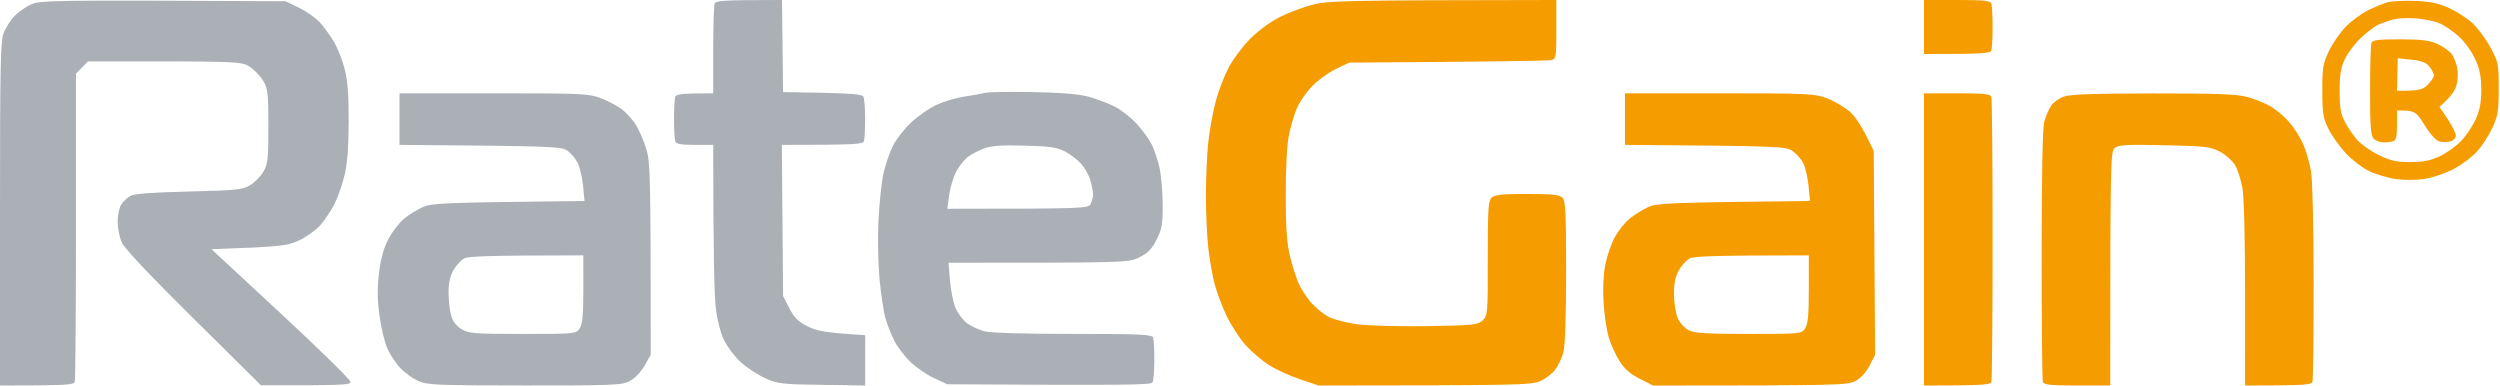
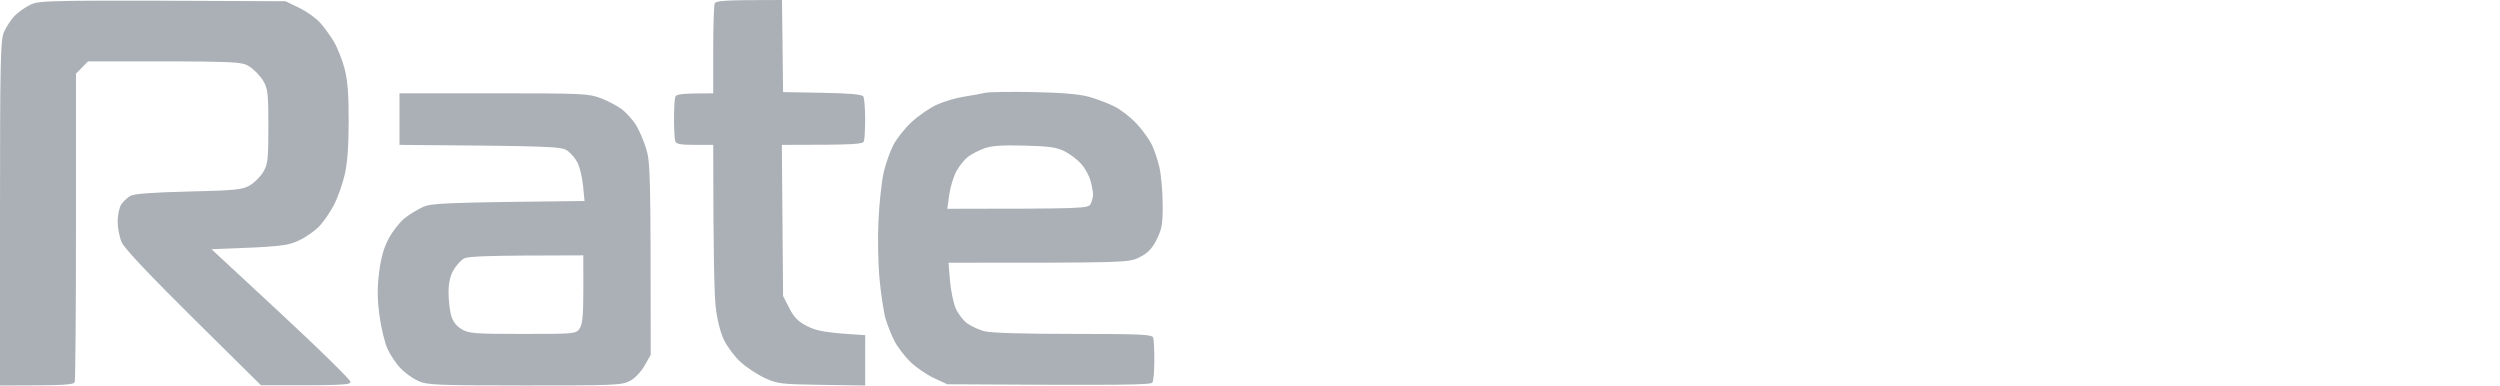
<svg xmlns="http://www.w3.org/2000/svg" width="415" height="64" viewBox="0 0 415 64" fill="none">
-   <path fill-rule="evenodd" clip-rule="evenodd" d="M258.353 0V4.891C258.353 9.631 258.325 9.79 257.438 9.982C256.933 10.096 249.199 10.23 223.974 10.394L221.736 11.466C220.507 12.057 218.729 13.341 217.794 14.319C216.854 15.297 215.731 16.923 215.296 17.934C214.86 18.945 214.262 20.958 213.965 22.418C213.632 24.056 213.428 27.863 213.436 32.404C213.444 37.983 213.615 40.425 214.156 42.593C214.543 44.163 215.186 46.18 215.584 47.077C215.979 47.974 216.931 49.42 217.696 50.289C218.465 51.157 219.779 52.212 220.617 52.632C221.455 53.052 223.563 53.59 225.296 53.831C227.029 54.071 232.229 54.21 236.851 54.136C244.589 54.018 245.317 53.941 246.119 53.191C246.957 52.404 246.985 52.058 246.973 42.899C246.961 34.804 247.055 33.333 247.6 32.811C248.1 32.334 249.378 32.2 253.499 32.2C257.633 32.2 258.89 32.33 259.37 32.811C259.883 33.325 259.98 35.265 259.976 45.141C259.976 52.453 259.805 57.47 259.525 58.489C259.277 59.386 258.683 60.658 258.207 61.318C257.726 61.974 256.604 62.842 255.708 63.246C254.228 63.91 252.502 63.975 218.888 63.992L215.837 62.973C214.156 62.41 211.825 61.347 210.649 60.601C209.473 59.855 207.712 58.343 206.727 57.238C205.747 56.133 204.331 53.945 203.586 52.376C202.842 50.806 201.951 48.422 201.605 47.077C201.259 45.732 200.795 43.07 200.576 41.167C200.36 39.263 200.181 35.318 200.181 32.404C200.181 29.489 200.364 25.454 200.592 23.436C200.82 21.419 201.381 18.39 201.837 16.711C202.297 15.028 203.249 12.554 203.956 11.209C204.664 9.864 206.255 7.736 207.488 6.481C208.774 5.172 210.865 3.632 212.378 2.865C213.835 2.132 216.305 1.194 217.871 0.787C220.422 0.122 222.692 0.041 258.353 0V0ZM319.381 0H324.874C329.394 0 330.403 0.11 330.57 0.611C330.68 0.946 330.773 2.69 330.773 4.484C330.773 6.277 330.68 8.017 330.57 8.356C330.403 8.857 329.394 8.967 319.381 8.967V0ZM400.956 0.155C403.336 0.249 404.813 0.55 406.448 1.284C407.677 1.838 409.418 2.943 410.313 3.738C411.208 4.536 412.58 6.358 413.361 7.789C414.732 10.296 414.785 10.553 414.785 14.673C414.789 18.411 414.659 19.238 413.747 21.195C413.174 22.426 412.055 24.17 411.261 25.067C410.464 25.964 408.739 27.28 407.421 27.993C406.102 28.707 403.926 29.465 402.583 29.681C401.139 29.909 399.145 29.925 397.701 29.718C396.358 29.526 394.344 28.923 393.225 28.377C392.107 27.83 390.369 26.489 389.36 25.393C388.351 24.297 387.074 22.491 386.521 21.382C385.638 19.617 385.507 18.814 385.503 15.081C385.495 11.245 385.609 10.561 386.614 8.458C387.228 7.17 388.51 5.327 389.462 4.369C390.414 3.407 392.107 2.181 393.225 1.639C394.344 1.101 395.809 0.518 396.48 0.346C397.152 0.171 399.166 0.09 400.956 0.155ZM394.955 4.023C394.34 4.276 393.002 5.262 391.985 6.216C390.963 7.17 389.739 8.771 389.259 9.782C388.579 11.209 388.384 12.387 388.38 15.081C388.376 17.808 388.555 18.892 389.222 20.176C389.69 21.073 390.601 22.422 391.244 23.172C391.887 23.922 393.51 25.071 394.853 25.727C396.855 26.701 397.807 26.913 400.142 26.905C402.278 26.897 403.499 26.652 405.024 25.927C406.143 25.397 407.738 24.252 408.564 23.384C409.394 22.515 410.48 20.889 410.981 19.768C411.648 18.28 411.892 16.964 411.892 14.877C411.888 12.737 411.64 11.474 410.895 9.823C410.35 8.616 409.129 6.917 408.177 6.053C407.225 5.189 405.761 4.198 404.923 3.848C404.084 3.501 402.298 3.138 400.956 3.049C399.613 2.959 397.965 3.041 397.294 3.224C396.623 3.412 395.569 3.77 394.955 4.023ZM269.745 15.489H285.409C299.978 15.489 301.223 15.546 303.209 16.287C304.385 16.728 306.077 17.706 306.972 18.464C307.969 19.308 309.072 20.852 311.041 25.067L311.269 58.897L310.341 60.703C309.763 61.828 308.88 62.785 307.989 63.25C306.679 63.935 305.267 63.996 274.424 64L272.202 62.875C270.612 62.072 269.651 61.228 268.83 59.916C268.199 58.909 267.401 57.165 267.064 56.044C266.722 54.923 266.331 52.355 266.201 50.337C266.051 48.067 266.148 45.658 266.462 44.02C266.742 42.561 267.454 40.474 268.052 39.382C268.646 38.289 269.778 36.883 270.559 36.255C271.34 35.628 272.715 34.784 273.61 34.376C275.046 33.724 276.723 33.622 300.463 33.365L300.214 30.846C300.08 29.461 299.694 27.777 299.356 27.105C299.014 26.432 298.213 25.515 297.566 25.067C296.459 24.297 295.641 24.248 269.745 24.048V15.489ZM278.696 44.859C278.118 45.854 277.882 47.003 277.882 48.809C277.882 50.211 278.155 51.996 278.492 52.783C278.838 53.59 279.632 54.475 280.323 54.821C281.296 55.306 283.33 55.432 290.291 55.432C298.908 55.432 299.047 55.42 299.653 54.515C300.125 53.81 300.263 52.314 300.263 47.994L300.259 42.389C283.826 42.402 281.1 42.54 280.425 42.928C279.92 43.217 279.143 44.085 278.696 44.859ZM319.381 15.489H324.874C329.394 15.489 330.403 15.598 330.57 16.1C330.68 16.438 330.773 27.076 330.773 39.74C330.773 52.404 330.68 63.046 330.57 63.38C330.403 63.882 329.394 63.992 319.381 63.992V15.489ZM357.422 15.509C368.106 15.501 371.304 15.623 373.086 16.108C374.315 16.442 376.056 17.151 376.951 17.681C377.846 18.211 379.205 19.357 379.974 20.225C380.739 21.097 381.785 22.723 382.293 23.844C382.798 24.965 383.408 27.072 383.64 28.531C383.884 30.044 384.067 37.971 384.067 46.975C384.071 55.661 383.978 63.046 383.868 63.38C383.701 63.882 382.692 63.992 372.679 63.992L372.683 48.809C372.683 39.581 372.508 32.668 372.24 31.181C371.996 29.836 371.447 28.14 371.015 27.41C370.588 26.681 369.461 25.678 368.509 25.177C366.943 24.354 366.072 24.256 359.253 24.109C352.735 23.97 351.633 24.04 351.014 24.61C350.355 25.222 350.302 26.718 350.302 63.992H344.81C340.29 63.992 339.281 63.882 339.114 63.38C339.004 63.046 338.91 53.553 338.914 42.288C338.914 28.78 339.065 21.252 339.358 20.176C339.602 19.279 340.111 18.097 340.489 17.547C340.867 16.997 341.811 16.316 342.588 16.035C343.609 15.66 347.666 15.517 357.422 15.509Z" fill="#F59C00" />
  <path fill-rule="evenodd" clip-rule="evenodd" d="M47.399 0.204L49.636 1.288C50.869 1.883 52.431 2.984 53.107 3.734C53.786 4.484 54.832 5.918 55.43 6.929C56.028 7.94 56.825 9.953 57.204 11.413C57.708 13.353 57.891 15.7 57.879 20.176C57.871 24.349 57.66 27.162 57.208 29.041C56.85 30.553 56.097 32.709 55.536 33.83C54.978 34.951 53.904 36.557 53.156 37.397C52.407 38.236 50.804 39.377 49.596 39.932C47.667 40.812 46.642 40.963 35.112 41.37L46.646 52.07C52.989 57.955 58.18 63.046 58.18 63.38C58.18 63.902 57.09 63.988 43.33 63.959L32.113 52.869C24.952 45.793 20.648 41.224 20.213 40.25C19.838 39.41 19.529 37.849 19.525 36.785C19.525 35.721 19.798 34.437 20.135 33.932C20.473 33.427 21.16 32.787 21.665 32.505C22.279 32.163 25.441 31.931 31.328 31.792C39.115 31.609 40.23 31.499 41.471 30.773C42.24 30.325 43.249 29.314 43.708 28.531C44.457 27.26 44.551 26.436 44.551 20.991C44.551 15.554 44.457 14.718 43.712 13.45C43.253 12.668 42.248 11.604 41.475 11.095C40.092 10.178 39.921 10.165 14.61 10.19L12.613 12.228V37.498C12.613 51.397 12.519 63.046 12.409 63.38C12.242 63.886 11.164 63.992 0 63.992V35.461C0 10.593 0.081 6.733 0.631 5.401C0.981 4.561 1.758 3.346 2.36 2.698C2.966 2.054 4.191 1.186 5.086 0.766C6.615 0.049 7.913 0.008 47.399 0.204ZM129.811 0L129.99 15.285L136.5 15.403C141.04 15.484 143.099 15.672 143.307 16.014C143.473 16.287 143.612 17.93 143.612 19.666C143.616 21.403 143.526 23.098 143.416 23.436C143.246 23.946 142.106 24.048 129.787 24.048L129.99 49.139L131.036 51.165C131.858 52.759 132.509 53.403 134.087 54.189C135.613 54.952 136.996 55.241 143.624 55.636L143.62 63.992L136.398 63.886C129.632 63.788 129.034 63.715 126.939 62.74C125.71 62.17 123.908 60.98 122.939 60.095C121.967 59.211 120.73 57.572 120.189 56.451C119.583 55.2 119.05 53.072 118.802 50.949C118.582 49.045 118.399 42.21 118.395 24.048H115.343C112.992 24.048 112.247 23.909 112.089 23.436C111.979 23.098 111.885 21.448 111.885 19.768C111.885 18.085 111.979 16.438 112.089 16.1C112.247 15.627 112.992 15.489 118.395 15.489V8.356C118.395 4.431 118.501 0.946 118.631 0.611C118.826 0.11 119.855 0 129.811 0ZM171.489 15.285C176.185 15.374 179.159 15.623 180.745 16.063C182.031 16.422 183.955 17.147 185.017 17.681C186.079 18.215 187.727 19.499 188.679 20.535C189.631 21.57 190.75 23.106 191.165 23.946C191.584 24.786 192.162 26.481 192.451 27.716C192.739 28.951 192.988 31.703 193.004 33.83C193.028 37.181 192.894 37.975 192.015 39.74C191.234 41.301 190.571 41.994 189.175 42.699C187.385 43.604 187.121 43.62 157.453 43.612L157.697 46.567C157.831 48.194 158.254 50.256 158.637 51.153C159.019 52.049 159.87 53.174 160.529 53.655C161.188 54.132 162.457 54.727 163.352 54.976C164.386 55.265 169.76 55.428 178.101 55.428C189.399 55.432 191.25 55.518 191.425 56.044C191.535 56.378 191.625 58.078 191.621 59.814C191.621 61.55 191.482 63.205 191.315 63.486C191.084 63.89 187.393 63.98 157.25 63.788L155.012 62.749C153.783 62.178 151.997 60.939 151.045 59.998C150.093 59.056 148.925 57.507 148.449 56.553C147.969 55.599 147.33 53.994 147.025 52.987C146.72 51.98 146.268 49.045 146.02 46.465C145.76 43.767 145.679 39.532 145.833 36.479C145.976 33.565 146.362 30.035 146.688 28.633C147.013 27.231 147.717 25.214 148.254 24.15C148.787 23.086 150.158 21.341 151.305 20.278C152.449 19.214 154.345 17.905 155.52 17.376C156.696 16.842 158.73 16.242 160.041 16.043C161.351 15.843 162.905 15.562 163.499 15.415C164.089 15.268 167.685 15.211 171.489 15.285ZM160.708 26.012C160.15 26.428 159.288 27.488 158.796 28.364C158.303 29.241 157.754 31.014 157.575 32.306L157.25 34.657C180.233 34.645 180.66 34.617 181.051 33.83C181.274 33.382 181.457 32.693 181.453 32.302C181.453 31.91 181.27 30.899 181.046 30.06C180.827 29.22 180.139 27.957 179.525 27.252C178.91 26.55 177.674 25.597 176.779 25.14C175.448 24.456 174.219 24.276 170.065 24.17C166.286 24.068 164.561 24.191 163.352 24.643C162.457 24.977 161.269 25.593 160.708 26.012ZM66.317 15.489H81.981C96.75 15.489 97.767 15.537 99.781 16.316C100.957 16.772 102.511 17.596 103.239 18.15C103.968 18.704 104.997 19.846 105.53 20.685C106.063 21.525 106.84 23.314 107.259 24.659C107.947 26.872 108.02 28.617 108.02 58.897L107.003 60.69C106.417 61.722 105.38 62.806 104.562 63.238C103.244 63.939 101.942 63.996 87.067 63.984C72.282 63.975 70.866 63.914 69.369 63.217C68.474 62.802 67.156 61.844 66.439 61.086C65.723 60.332 64.767 58.885 64.312 57.878C63.86 56.871 63.266 54.393 62.993 52.376C62.627 49.665 62.611 47.802 62.928 45.243C63.229 42.797 63.701 41.134 64.531 39.585C65.178 38.379 66.346 36.883 67.131 36.255C67.916 35.628 69.287 34.784 70.183 34.376C71.619 33.724 73.295 33.622 97.035 33.365L96.787 30.846C96.653 29.461 96.242 27.733 95.871 27.003C95.505 26.273 94.708 25.356 94.106 24.965C93.121 24.329 91.571 24.239 66.317 24.048V15.489ZM75.268 44.859C74.723 45.801 74.454 46.999 74.459 48.503C74.459 49.738 74.642 51.434 74.865 52.274C75.138 53.313 75.691 54.063 76.591 54.617C77.807 55.363 78.633 55.428 86.762 55.432C95.485 55.432 95.619 55.42 96.225 54.515C96.697 53.81 96.836 52.314 96.836 47.994L96.832 42.389C80.399 42.402 77.673 42.54 76.997 42.928C76.493 43.217 75.716 44.085 75.268 44.859Z" fill="#AAB0B6" />
-   <path fill-rule="evenodd" clip-rule="evenodd" d="M398.445 6.53C402.107 6.538 403.328 6.697 404.719 7.345C405.671 7.789 406.721 8.564 407.054 9.069C407.388 9.574 407.779 10.626 407.921 11.413C408.059 12.199 407.982 13.483 407.746 14.266C407.506 15.048 406.782 16.153 404.955 17.73L406.314 19.768C407.063 20.889 407.673 22.128 407.673 22.52C407.669 22.915 407.262 23.343 406.753 23.477C406.249 23.608 405.427 23.608 404.923 23.477C404.381 23.331 403.385 22.226 402.481 20.771C401.049 18.464 400.862 18.313 397.904 18.342V20.787C397.904 22.597 397.746 23.286 397.294 23.437C396.956 23.547 396.224 23.64 395.667 23.64C395.105 23.64 394.377 23.367 394.039 23.029C393.543 22.532 393.429 21.06 393.429 15.081C393.429 11.046 393.535 7.467 393.665 7.133C393.86 6.64 394.78 6.522 398.445 6.53ZM397.904 15.081C401.611 15.081 402.205 14.881 403.01 14.062C403.56 13.499 404.015 12.815 404.023 12.534C404.036 12.252 403.714 11.604 403.311 11.087C402.762 10.381 402.018 10.092 400.309 9.909L398.03 9.668L397.904 15.081Z" fill="#F59C00" />
</svg>